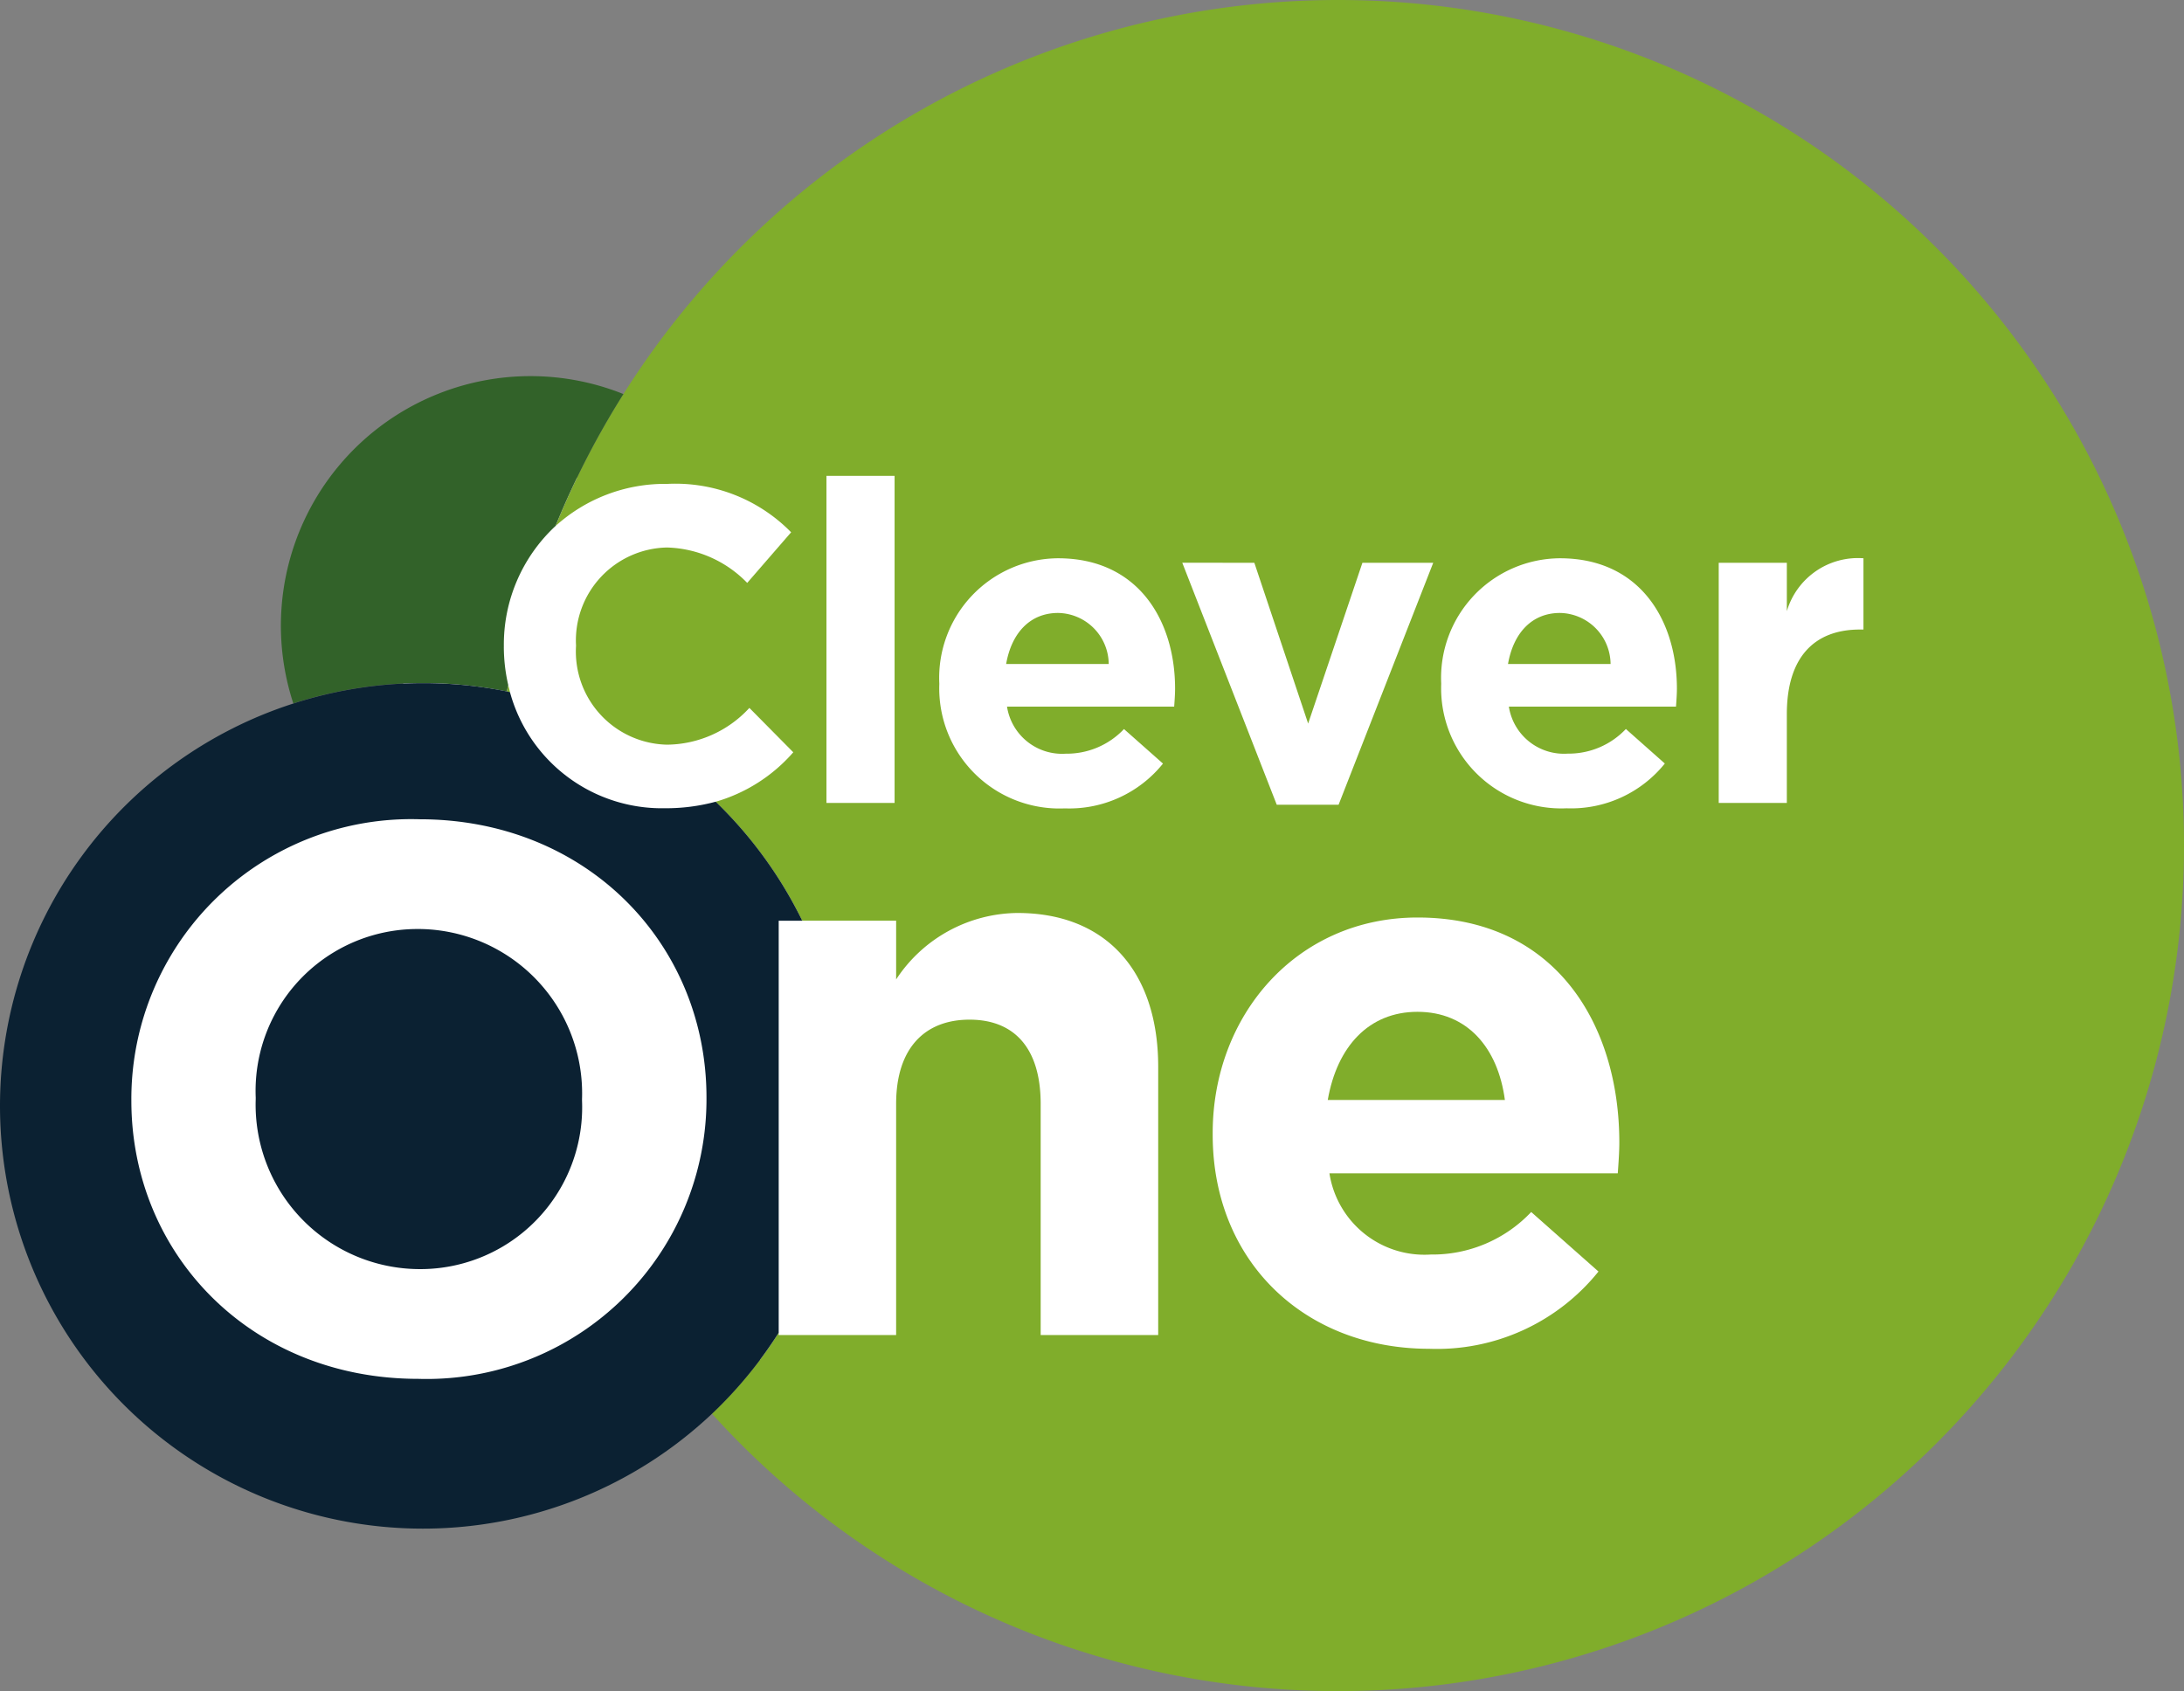
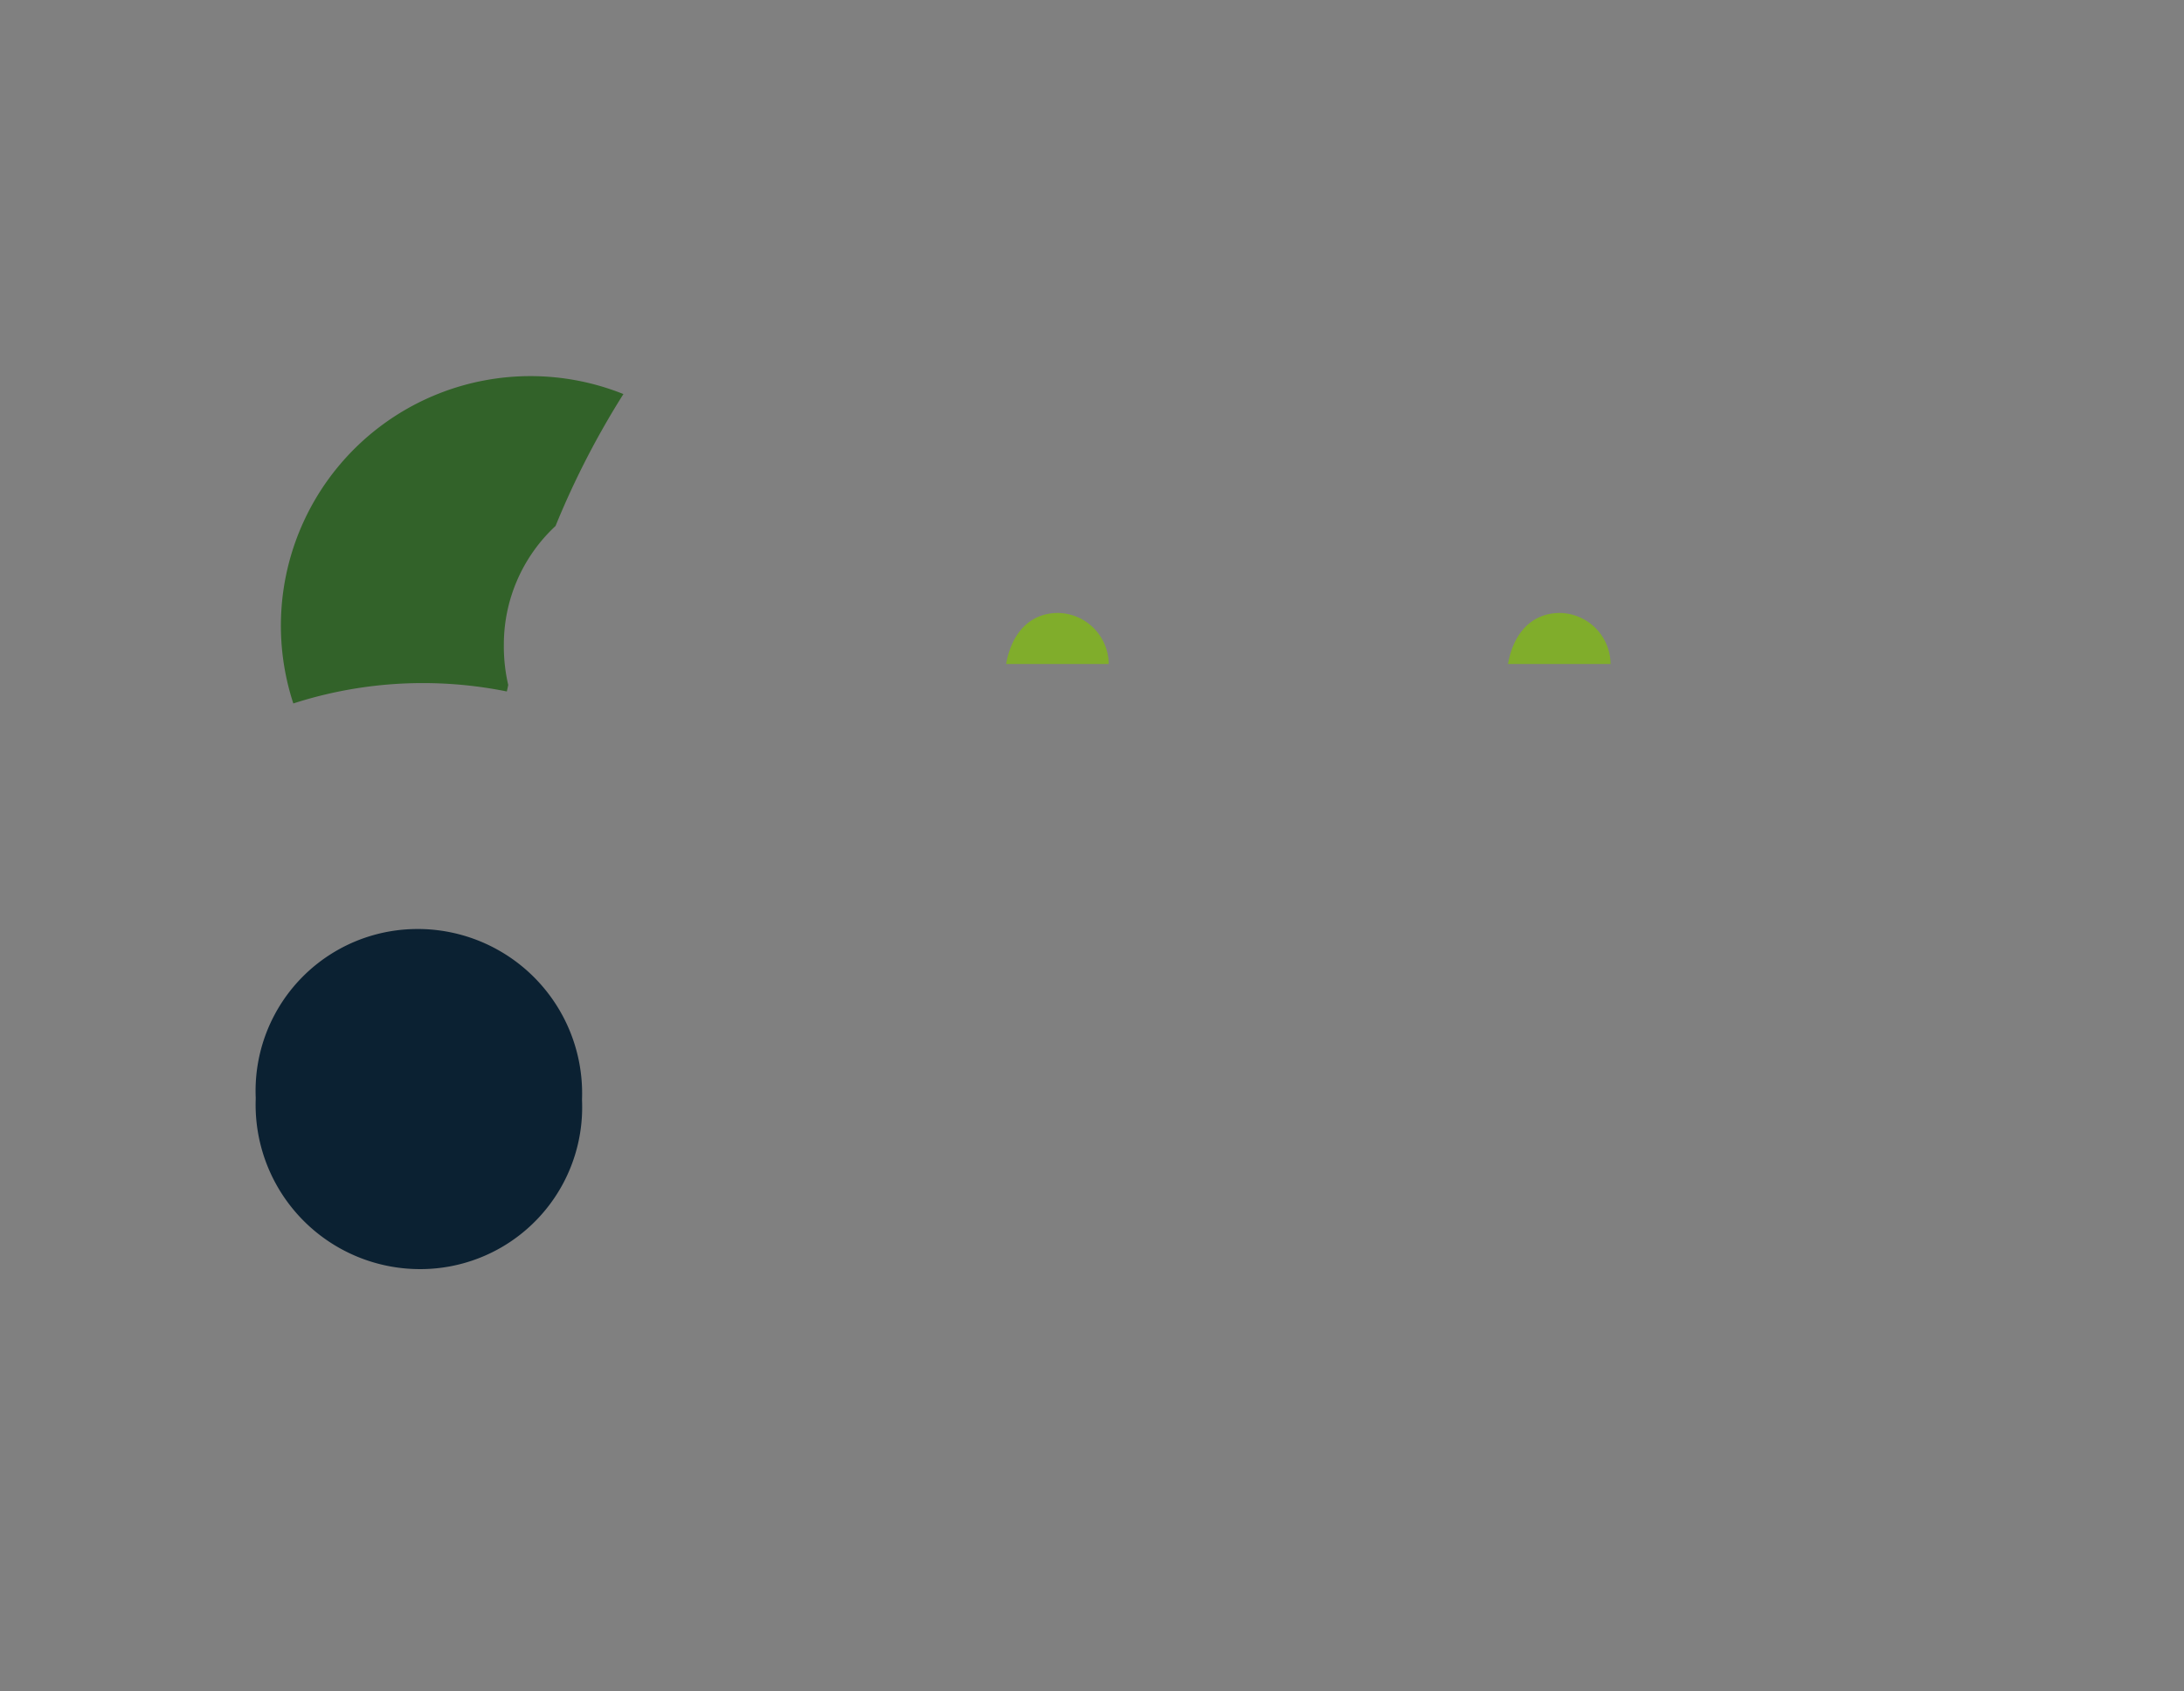
<svg xmlns="http://www.w3.org/2000/svg" width="108.655" height="84.149" viewBox="0 0 108.655 84.149">
  <rect x="0" y="0" width="108.655" height="84.149" fill="#808080" stroke="none" />
  <defs>
    <style>
      .cls-1 {
        fill: #fff;
      }

      .cls-2 {
        fill: #0b2132;
      }

      .cls-3 {
        fill: #80ad2b;
      }

      .cls-4 {
        fill: #326229;
      }
    </style>
  </defs>
  <g id="Gruppe_1383" data-name="Gruppe 1383" transform="translate(-56.279 -24)">
-     <path id="Pfad_3348" data-name="Pfad 3348" class="cls-1" d="M-2542.631-52.729l5.274-10.456,11.084-4.033,3.254-11.439,9.724-3.675,20.516-8.831,44.257,7.064,2.6,9.487-2.6,21.882s-8.223,10.032-10.463,11.975-7.637,7.719-7.637,7.719l-21.884,3.573-20.854-8.467-7.05,4.894h-15.382l-5.566-4.894Z" transform="translate(2601.581 128.85)" />
    <g id="cleverone_logo" transform="translate(56.279 24)">
      <g id="Gruppe_1334" data-name="Gruppe 1334" transform="translate(12.726 46.227)">
        <path id="Pfad_3339" data-name="Pfad 3339" class="cls-2" d="M2.181-12.354A8.052,8.052,0,0,0-5.9-3.969v.077A8.18,8.18,0,0,0,2.257,4.569a8.052,8.052,0,0,0,8.077-8.385v-.077a8.18,8.18,0,0,0-8.153-8.462" transform="translate(5.896 12.354)" />
      </g>
      <g id="Gruppe_1335" data-name="Gruppe 1335" transform="translate(66.062 50.346)">
-         <path id="Pfad_3340" data-name="Pfad 3340" class="cls-3" d="M1.2-3.2c-2.423,0-4,1.732-4.462,4.385H5.55C5.2-1.431,3.666-3.2,1.2-3.2" transform="translate(3.257 3.201)" />
-       </g>
+         </g>
      <g id="Gruppe_1336" data-name="Gruppe 1336" transform="translate(25.217 34.081)">
-         <path id="Pfad_3341" data-name="Pfad 3341" class="cls-3" d="M.018-.265C0-.155-.029-.049-.05.061,0,.072.054.087.108.1.075-.021.047-.143.018-.265" transform="translate(0.05 0.265)" />
-       </g>
+         </g>
      <g id="Gruppe_1337" data-name="Gruppe 1337" transform="translate(27.64 0)">
-         <path id="Pfad_3342" data-name="Pfad 3342" class="cls-3" d="M17.568-7.237H17.39c-2.252,0-3.634,1.36-3.634,4.214V1.391H10.367V-10.559h3.389v2.408a3.69,3.69,0,0,1,3.812-2.632ZM8.242-3.4H-.073A2.771,2.771,0,0,0,2.848-1.062a3.918,3.918,0,0,0,2.9-1.226L7.686-.57A5.982,5.982,0,0,1,2.8,1.658,5.977,5.977,0,0,1-3.44-4.517v-.045a5.95,5.95,0,0,1,5.908-6.221c3.992,0,5.819,3.1,5.819,6.488,0,.268-.023.581-.045.892m-2.9,23.225H-9a4.783,4.783,0,0,0,5.038,4.04,6.756,6.756,0,0,0,5-2.116l3.347,2.962A10.309,10.309,0,0,1-4.04,28.552c-6.192,0-10.768-4.345-10.768-10.652v-.078c0-5.884,4.192-10.73,10.192-10.73,6.885,0,10.038,5.347,10.038,11.192,0,.462-.038,1-.077,1.538M-12.736-10.559l2.677,8,2.7-8h3.523L-8.544,1.48h-3.077l-4.7-12.04ZM-16.725-3.4H-25.04a2.771,2.771,0,0,0,2.919,2.341,3.919,3.919,0,0,0,2.9-1.226l1.94,1.718a5.982,5.982,0,0,1-4.884,2.229,5.978,5.978,0,0,1-6.244-6.175v-.045A5.95,5.95,0,0,1-22.5-10.783c3.992,0,5.821,3.1,5.821,6.488,0,.268-.023.581-.045.892m-13.91,4.795h-3.389V-14.884h3.389ZM-8.559-38.562A42.038,42.038,0,0,0-44.125-18.955,41.936,41.936,0,0,0-47.5-12.389a8.109,8.109,0,0,1,5.566-2.095,8.056,8.056,0,0,1,6.153,2.408l-2.185,2.519a5.763,5.763,0,0,0-3.992-1.762,4.625,4.625,0,0,0-4.525,4.862v.044a4.635,4.635,0,0,0,4.525,4.905,5.636,5.636,0,0,0,4.1-1.829l2.184,2.208a8.1,8.1,0,0,1-3.863,2.462,21.19,21.19,0,0,1,4.307,5.918h4.673v2.923a7.3,7.3,0,0,1,6.038-3.307c4.422,0,7,2.922,7,7.653V27.867h-5.847v-11.5c0-2.768-1.307-4.192-3.538-4.192s-3.653,1.423-3.653,4.192v11.5H-36.4v-.114a21.254,21.254,0,0,1-3.319,4.032,41.967,41.967,0,0,0,31.159,13.8A42.075,42.075,0,0,0,33.515,3.512,42.074,42.074,0,0,0-8.559-38.562" transform="translate(47.5 38.562)" />
-       </g>
+         </g>
      <g id="Gruppe_1338" data-name="Gruppe 1338" transform="translate(50.054 30.5)">
        <path id="Pfad_3343" data-name="Pfad 3343" class="cls-3" d="M.7-1.855c-1.4,0-2.318,1-2.586,2.541H3.217A2.562,2.562,0,0,0,.7-1.855" transform="translate(1.888 1.855)" />
      </g>
      <g id="Gruppe_1339" data-name="Gruppe 1339" transform="translate(75.022 30.5)">
        <path id="Pfad_3344" data-name="Pfad 3344" class="cls-3" d="M.7-1.855c-1.4,0-2.319,1-2.586,2.541H3.217A2.563,2.563,0,0,0,.7-1.855" transform="translate(1.888 1.855)" />
      </g>
      <g id="Gruppe_1340" data-name="Gruppe 1340" transform="translate(13.975 18.715)">
        <path id="Pfad_3345" data-name="Pfad 3345" class="cls-4" d="M2.995,11.429v-.045A8.045,8.045,0,0,1,5.566,5.408,41.985,41.985,0,0,1,8.943-1.157,12.418,12.418,0,0,0-7.479,14.238a21,21,0,0,1,6.444-1.014,21.107,21.107,0,0,1,4.179.418c.022-.11.048-.216.068-.326a8.5,8.5,0,0,1-.218-1.886" transform="translate(8.097 2.05)" />
      </g>
      <g id="Gruppe_1341" data-name="Gruppe 1341" transform="translate(0 33.988)">
-         <path id="Pfad_3346" data-name="Pfad 3346" class="cls-2" d="M9.49,5.1A13.921,13.921,0,0,1-4.855,19.018c-8.308,0-14.268-6.192-14.268-13.845V5.1A13.921,13.921,0,0,1-4.779-8.826C3.528-8.826,9.49-2.634,9.49,5.019ZM9.949-9.7a9.487,9.487,0,0,1-2.536.325,7.831,7.831,0,0,1-7.7-5.777c-.052-.011-.1-.026-.158-.037A21.107,21.107,0,0,0-4.621-15.6a21.01,21.01,0,0,0-6.444,1.015A21.039,21.039,0,0,0-25.658,5.434,21.038,21.038,0,0,0-4.621,26.471,20.943,20.943,0,0,0,9.764,20.755a21.254,21.254,0,0,0,3.319-4.031v-20.5h1.173A21.191,21.191,0,0,0,9.949-9.7" transform="translate(25.658 15.604)" />
-       </g>
+         </g>
    </g>
  </g>
</svg>